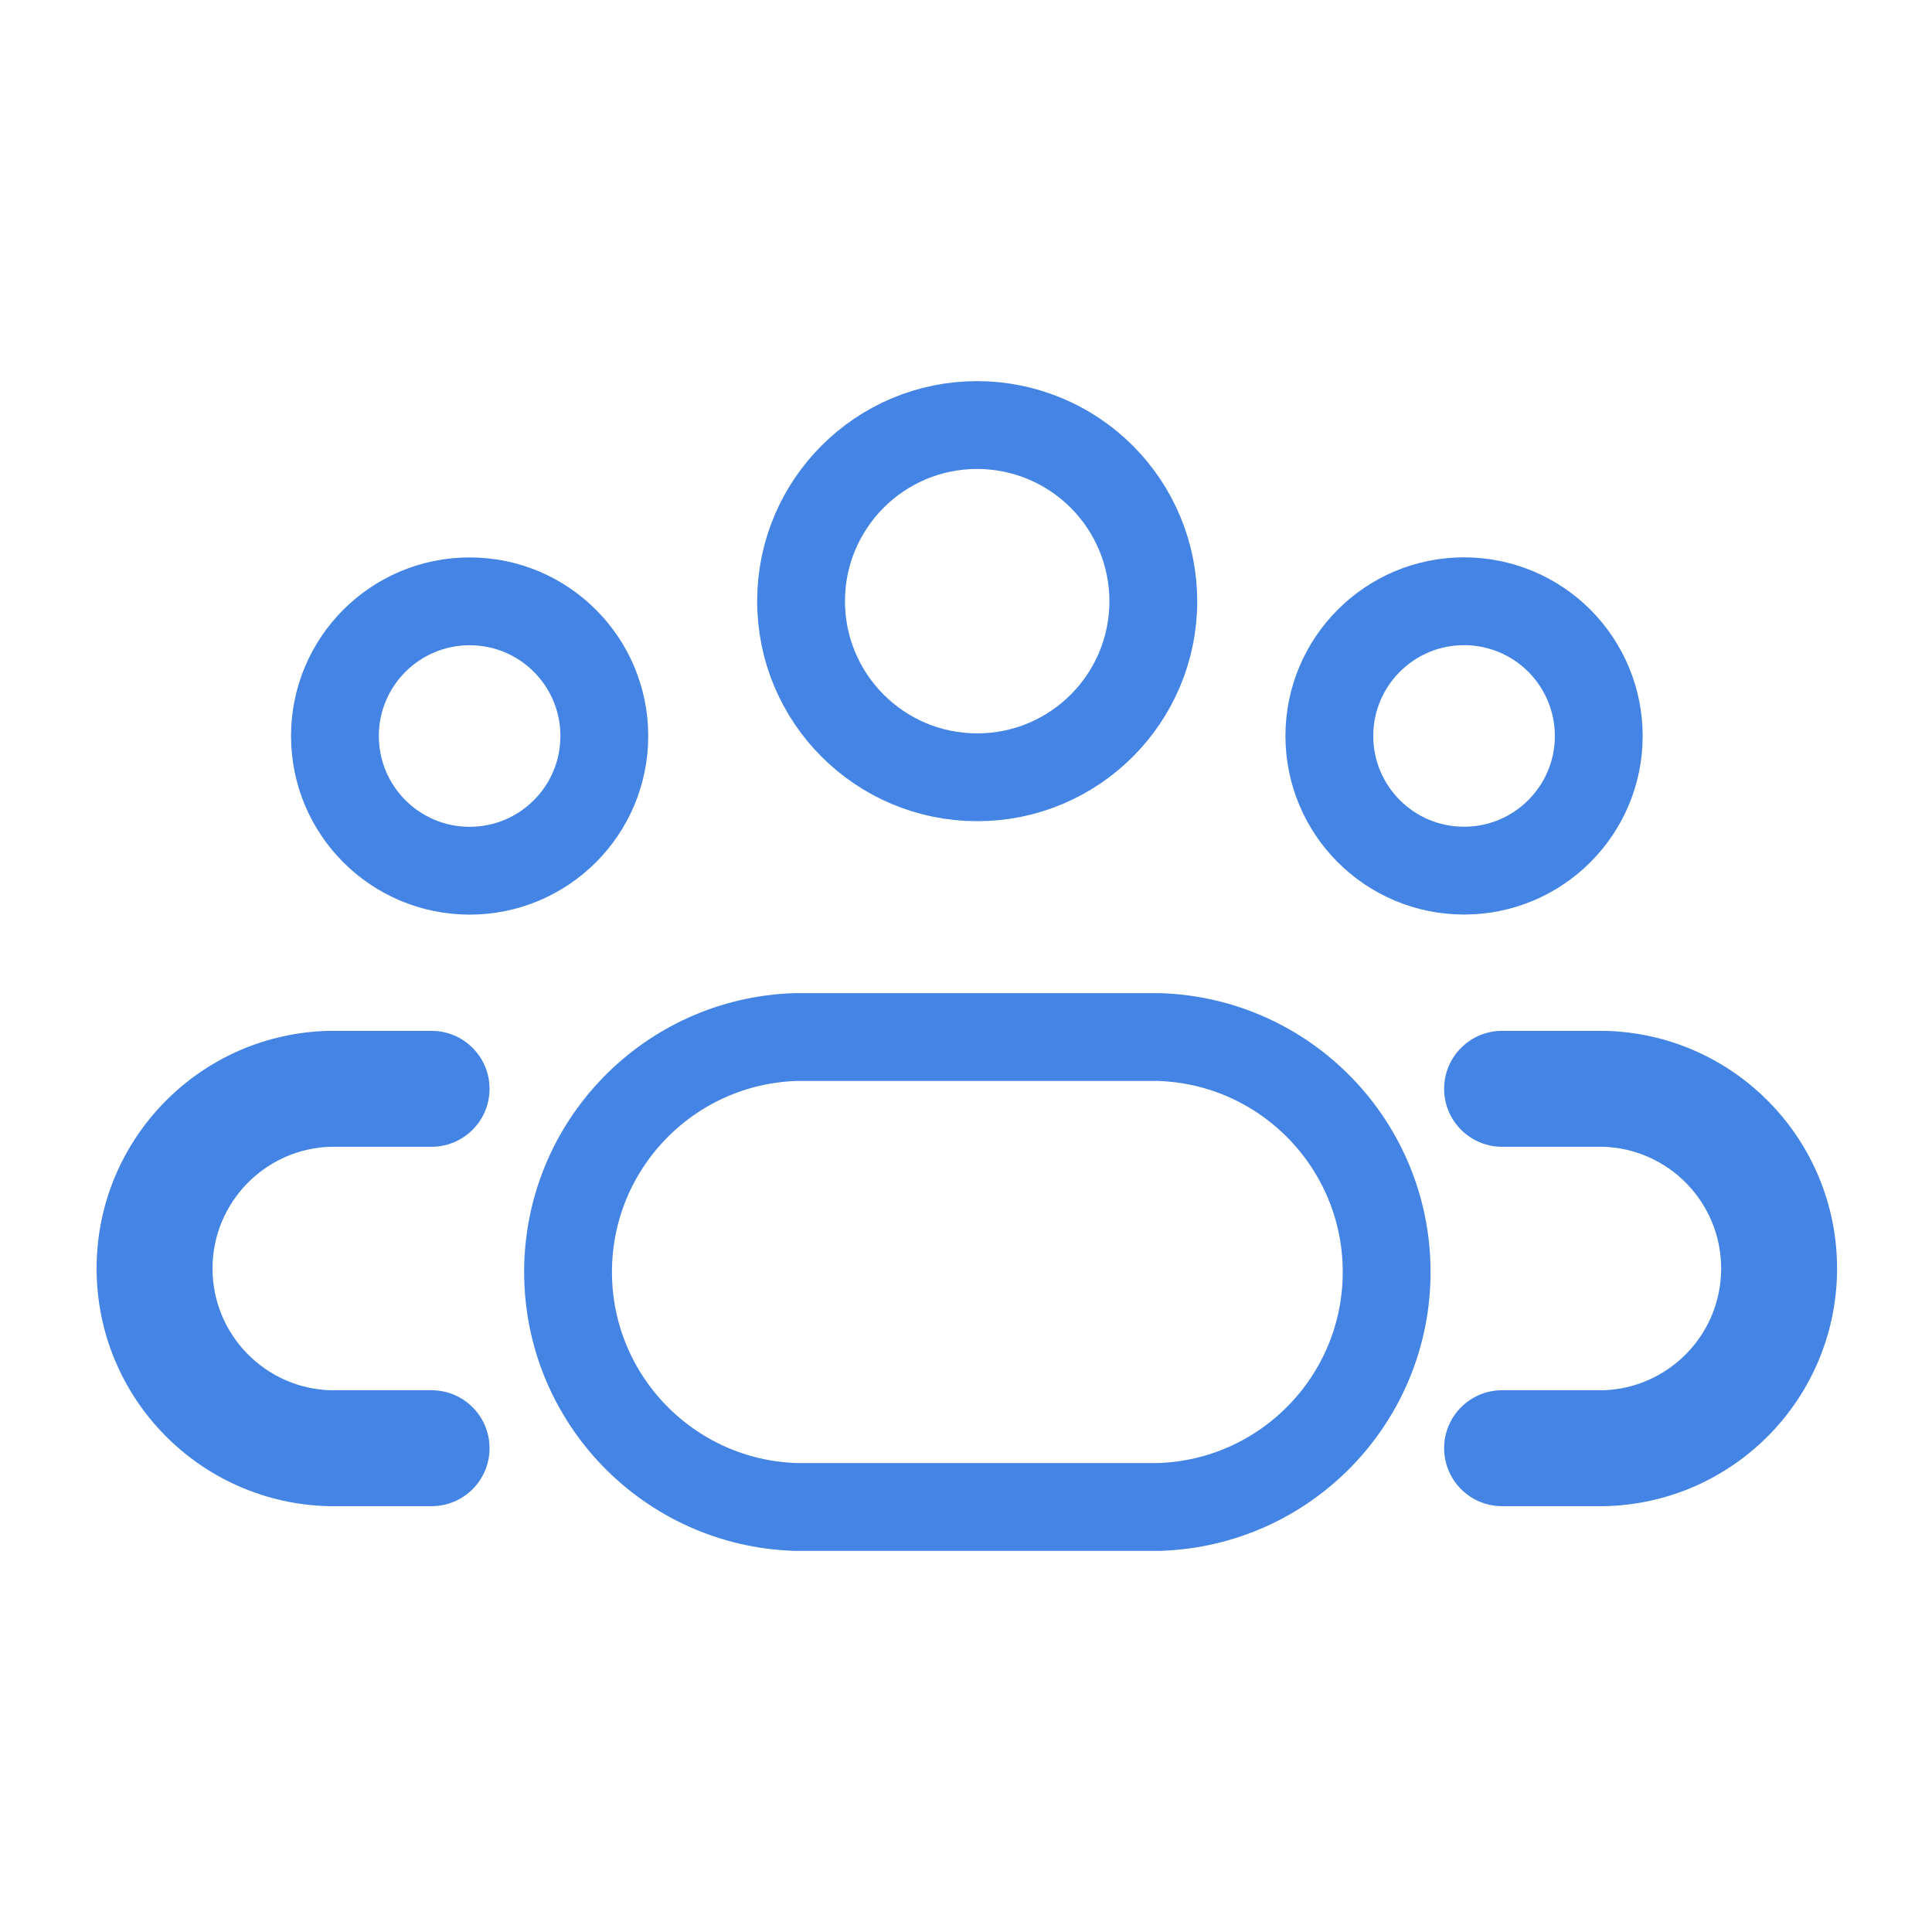
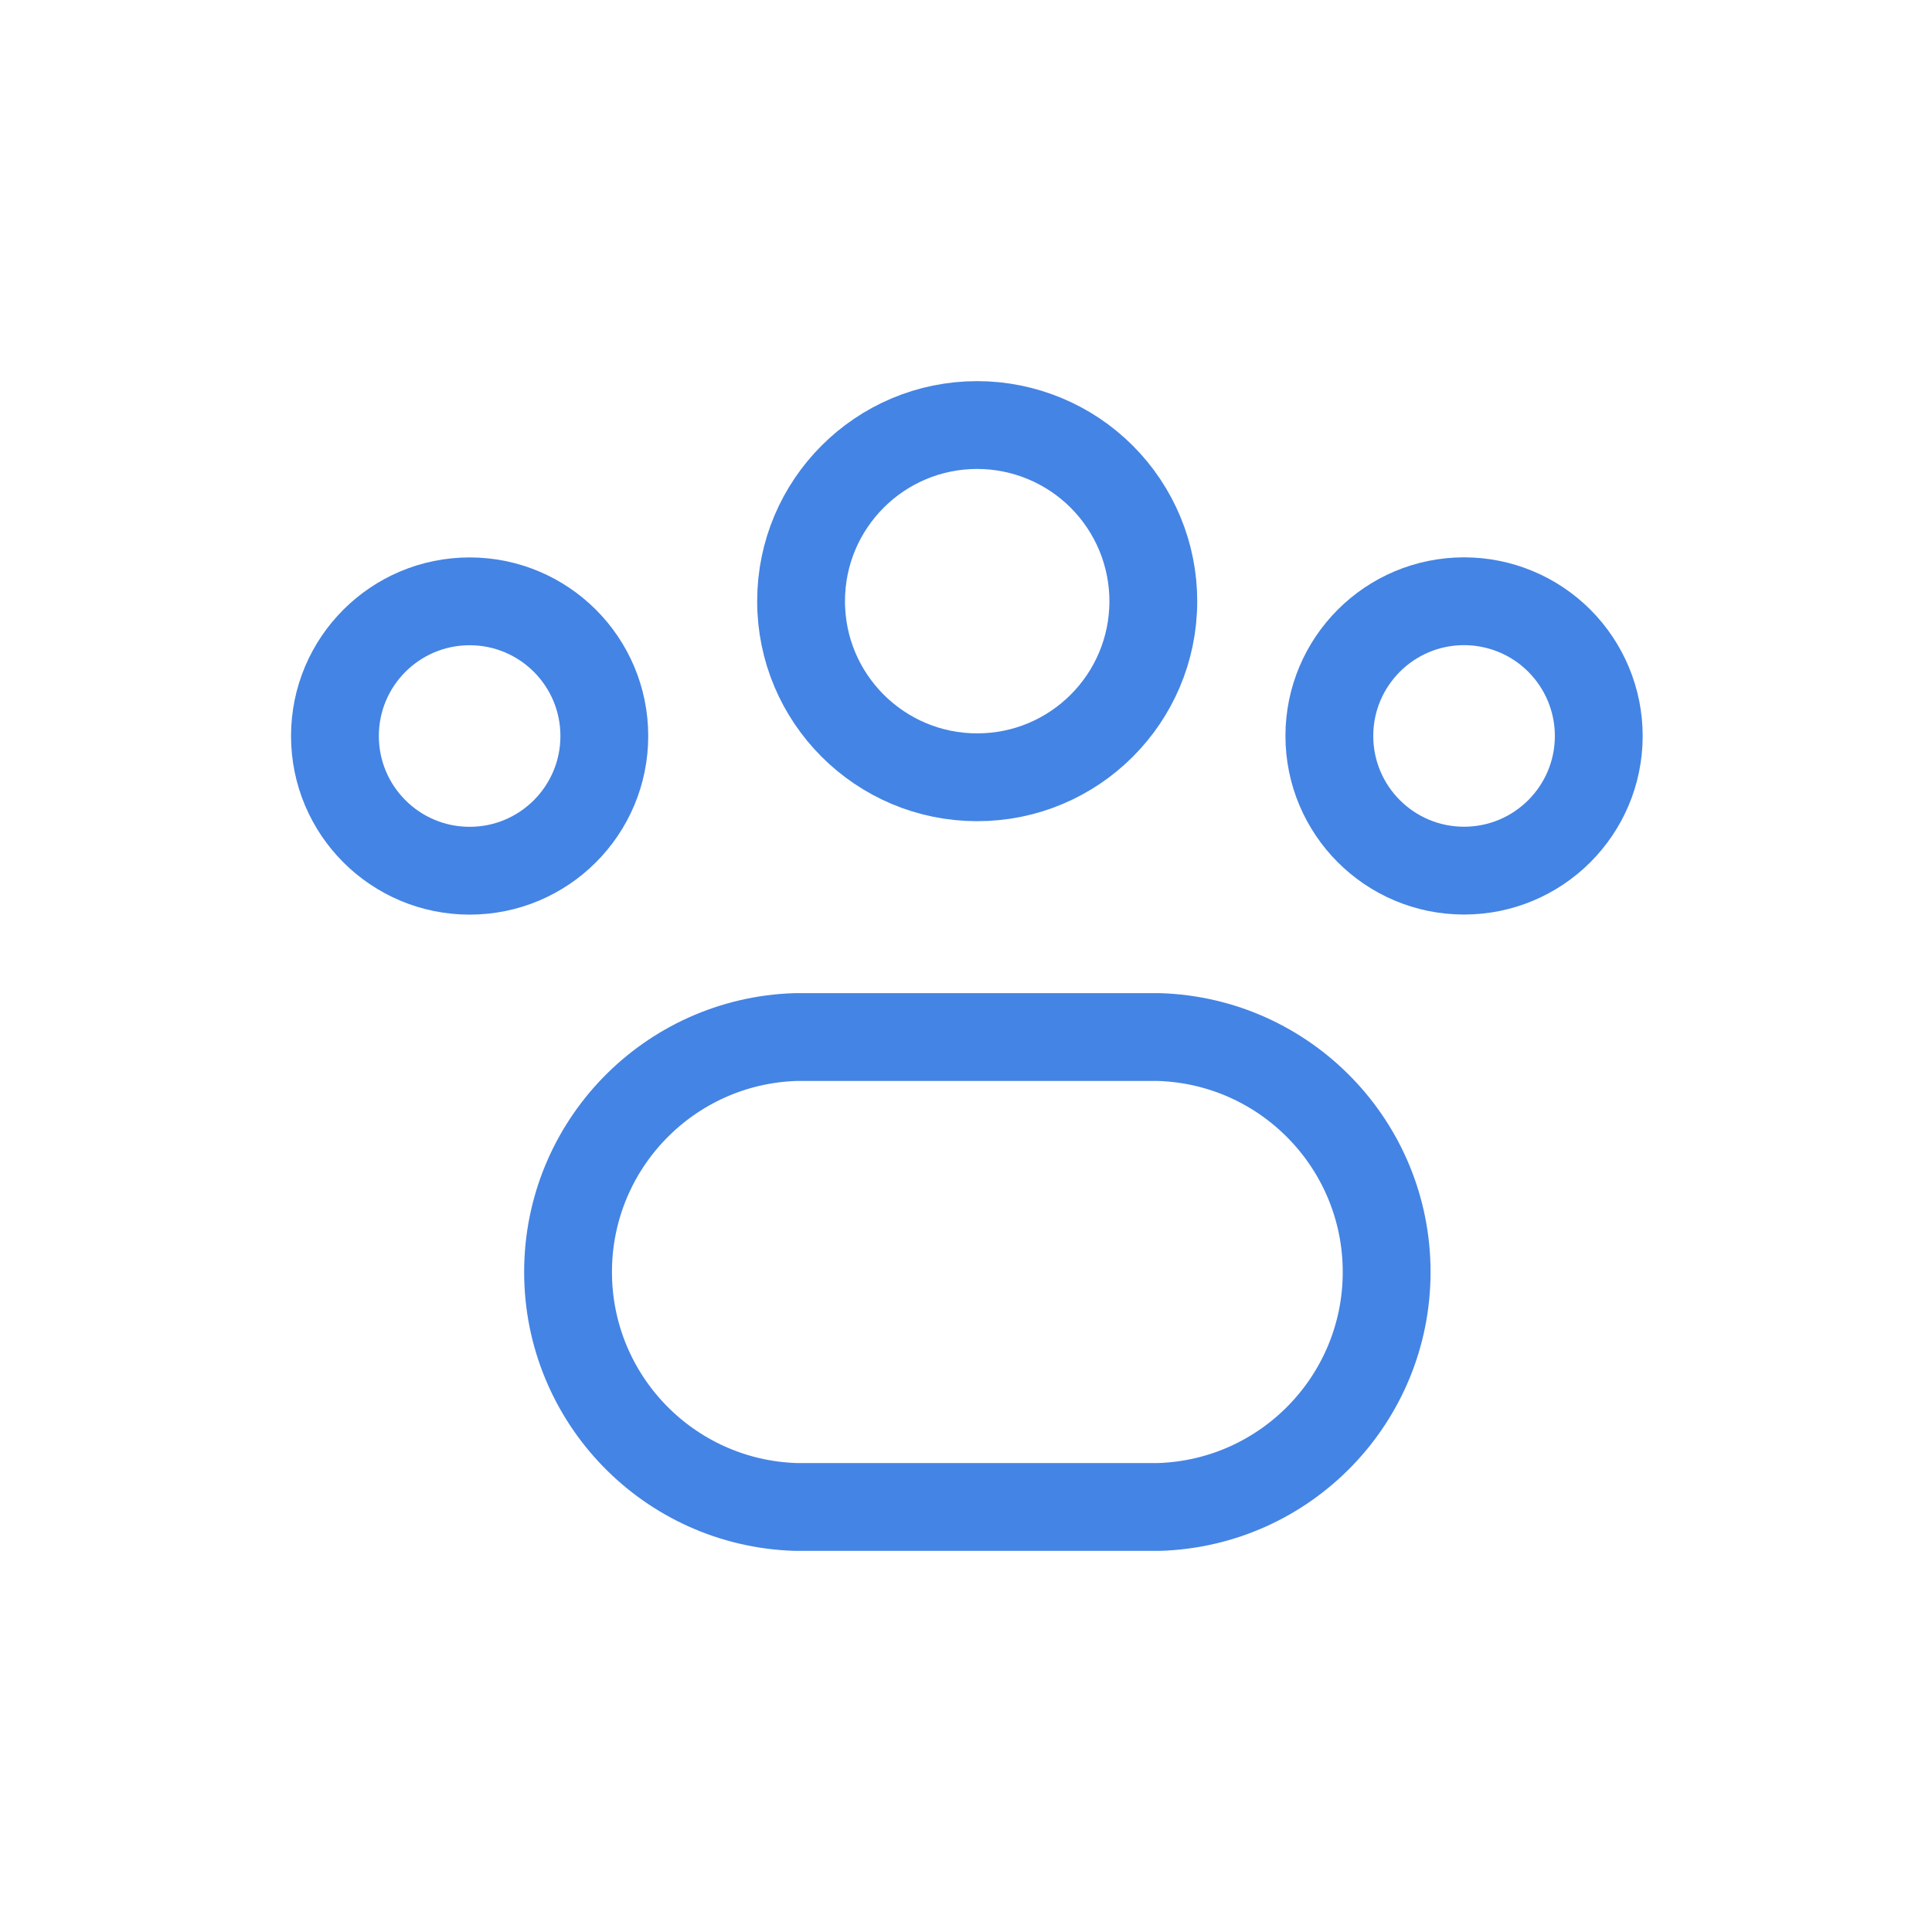
<svg xmlns="http://www.w3.org/2000/svg" width="44" height="44" viewBox="0 0 44 44" fill="none">
  <path fill-rule="evenodd" clip-rule="evenodd" d="M26.266 13.695C26.264 15.909 24.468 17.704 22.253 17.702C20.038 17.701 18.243 15.905 18.244 13.69C18.245 11.475 20.04 9.68 22.255 9.68C23.32 9.681 24.34 10.104 25.092 10.857C25.844 11.61 26.267 12.63 26.266 13.695Z" stroke="#4484E4" stroke-width="2" stroke-linecap="round" stroke-linejoin="round" />
  <path fill-rule="evenodd" clip-rule="evenodd" d="M26.394 23.618H18.122C15.232 23.709 12.937 26.078 12.937 28.969C12.937 31.86 15.232 34.229 18.122 34.32H26.394C29.284 34.229 31.58 31.86 31.58 28.969C31.58 26.078 29.284 23.709 26.394 23.618Z" stroke="#4484E4" stroke-width="2" stroke-linecap="round" stroke-linejoin="round" />
  <path fill-rule="evenodd" clip-rule="evenodd" d="M36.411 16.762C36.41 18.456 35.036 19.829 33.342 19.828C31.648 19.828 30.275 18.454 30.275 16.76C30.276 15.066 31.649 13.693 33.343 13.693C34.157 13.693 34.938 14.016 35.513 14.592C36.088 15.168 36.411 15.948 36.411 16.762Z" stroke="#4484E4" stroke-width="2" stroke-linecap="round" stroke-linejoin="round" />
  <path fill-rule="evenodd" clip-rule="evenodd" d="M7.628 16.762C7.628 18.457 9.001 19.83 10.696 19.83C12.39 19.83 13.763 18.457 13.763 16.762C13.763 15.068 12.39 13.695 10.696 13.695C9.001 13.695 7.628 15.068 7.628 16.762Z" stroke="#4484E4" stroke-width="2" stroke-linecap="round" stroke-linejoin="round" />
-   <path d="M34.209 23.477C33.48 23.477 32.889 24.068 32.889 24.797C32.889 25.526 33.48 26.117 34.209 26.117V23.477ZM36.509 24.797L36.537 23.477C36.527 23.477 36.518 23.477 36.509 23.477V24.797ZM36.509 32.982V34.302C36.518 34.302 36.527 34.302 36.537 34.302L36.509 32.982ZM34.209 31.662C33.48 31.662 32.889 32.253 32.889 32.982C32.889 33.711 33.48 34.302 34.209 34.302V31.662ZM9.829 26.117C10.558 26.117 11.149 25.526 11.149 24.797C11.149 24.068 10.558 23.477 9.829 23.477V26.117ZM7.529 24.797V23.477C7.52 23.477 7.511 23.477 7.502 23.477L7.529 24.797ZM7.529 32.982L7.502 34.302C7.511 34.302 7.52 34.302 7.529 34.302V32.982ZM9.829 34.302C10.558 34.302 11.149 33.711 11.149 32.982C11.149 32.253 10.558 31.662 9.829 31.662V34.302ZM34.209 26.117H36.509V23.477H34.209V26.117ZM36.482 26.116C37.991 26.148 39.198 27.38 39.198 28.889H41.838C41.838 25.943 39.482 23.538 36.537 23.477L36.482 26.116ZM39.198 28.889C39.198 30.399 37.991 31.631 36.482 31.663L36.537 34.302C39.482 34.241 41.838 31.836 41.838 28.889H39.198ZM36.509 31.662H34.209V34.302H36.509V31.662ZM9.829 23.477H7.529V26.117H9.829V23.477ZM7.502 23.477C4.556 23.538 2.2 25.943 2.2 28.889H4.84C4.84 27.38 6.047 26.148 7.556 26.116L7.502 23.477ZM2.2 28.889C2.2 31.836 4.556 34.241 7.502 34.302L7.556 31.663C6.047 31.631 4.84 30.399 4.84 28.889H2.2ZM7.529 34.302H9.829V31.662H7.529V34.302Z" fill="#4484E4" />
</svg>